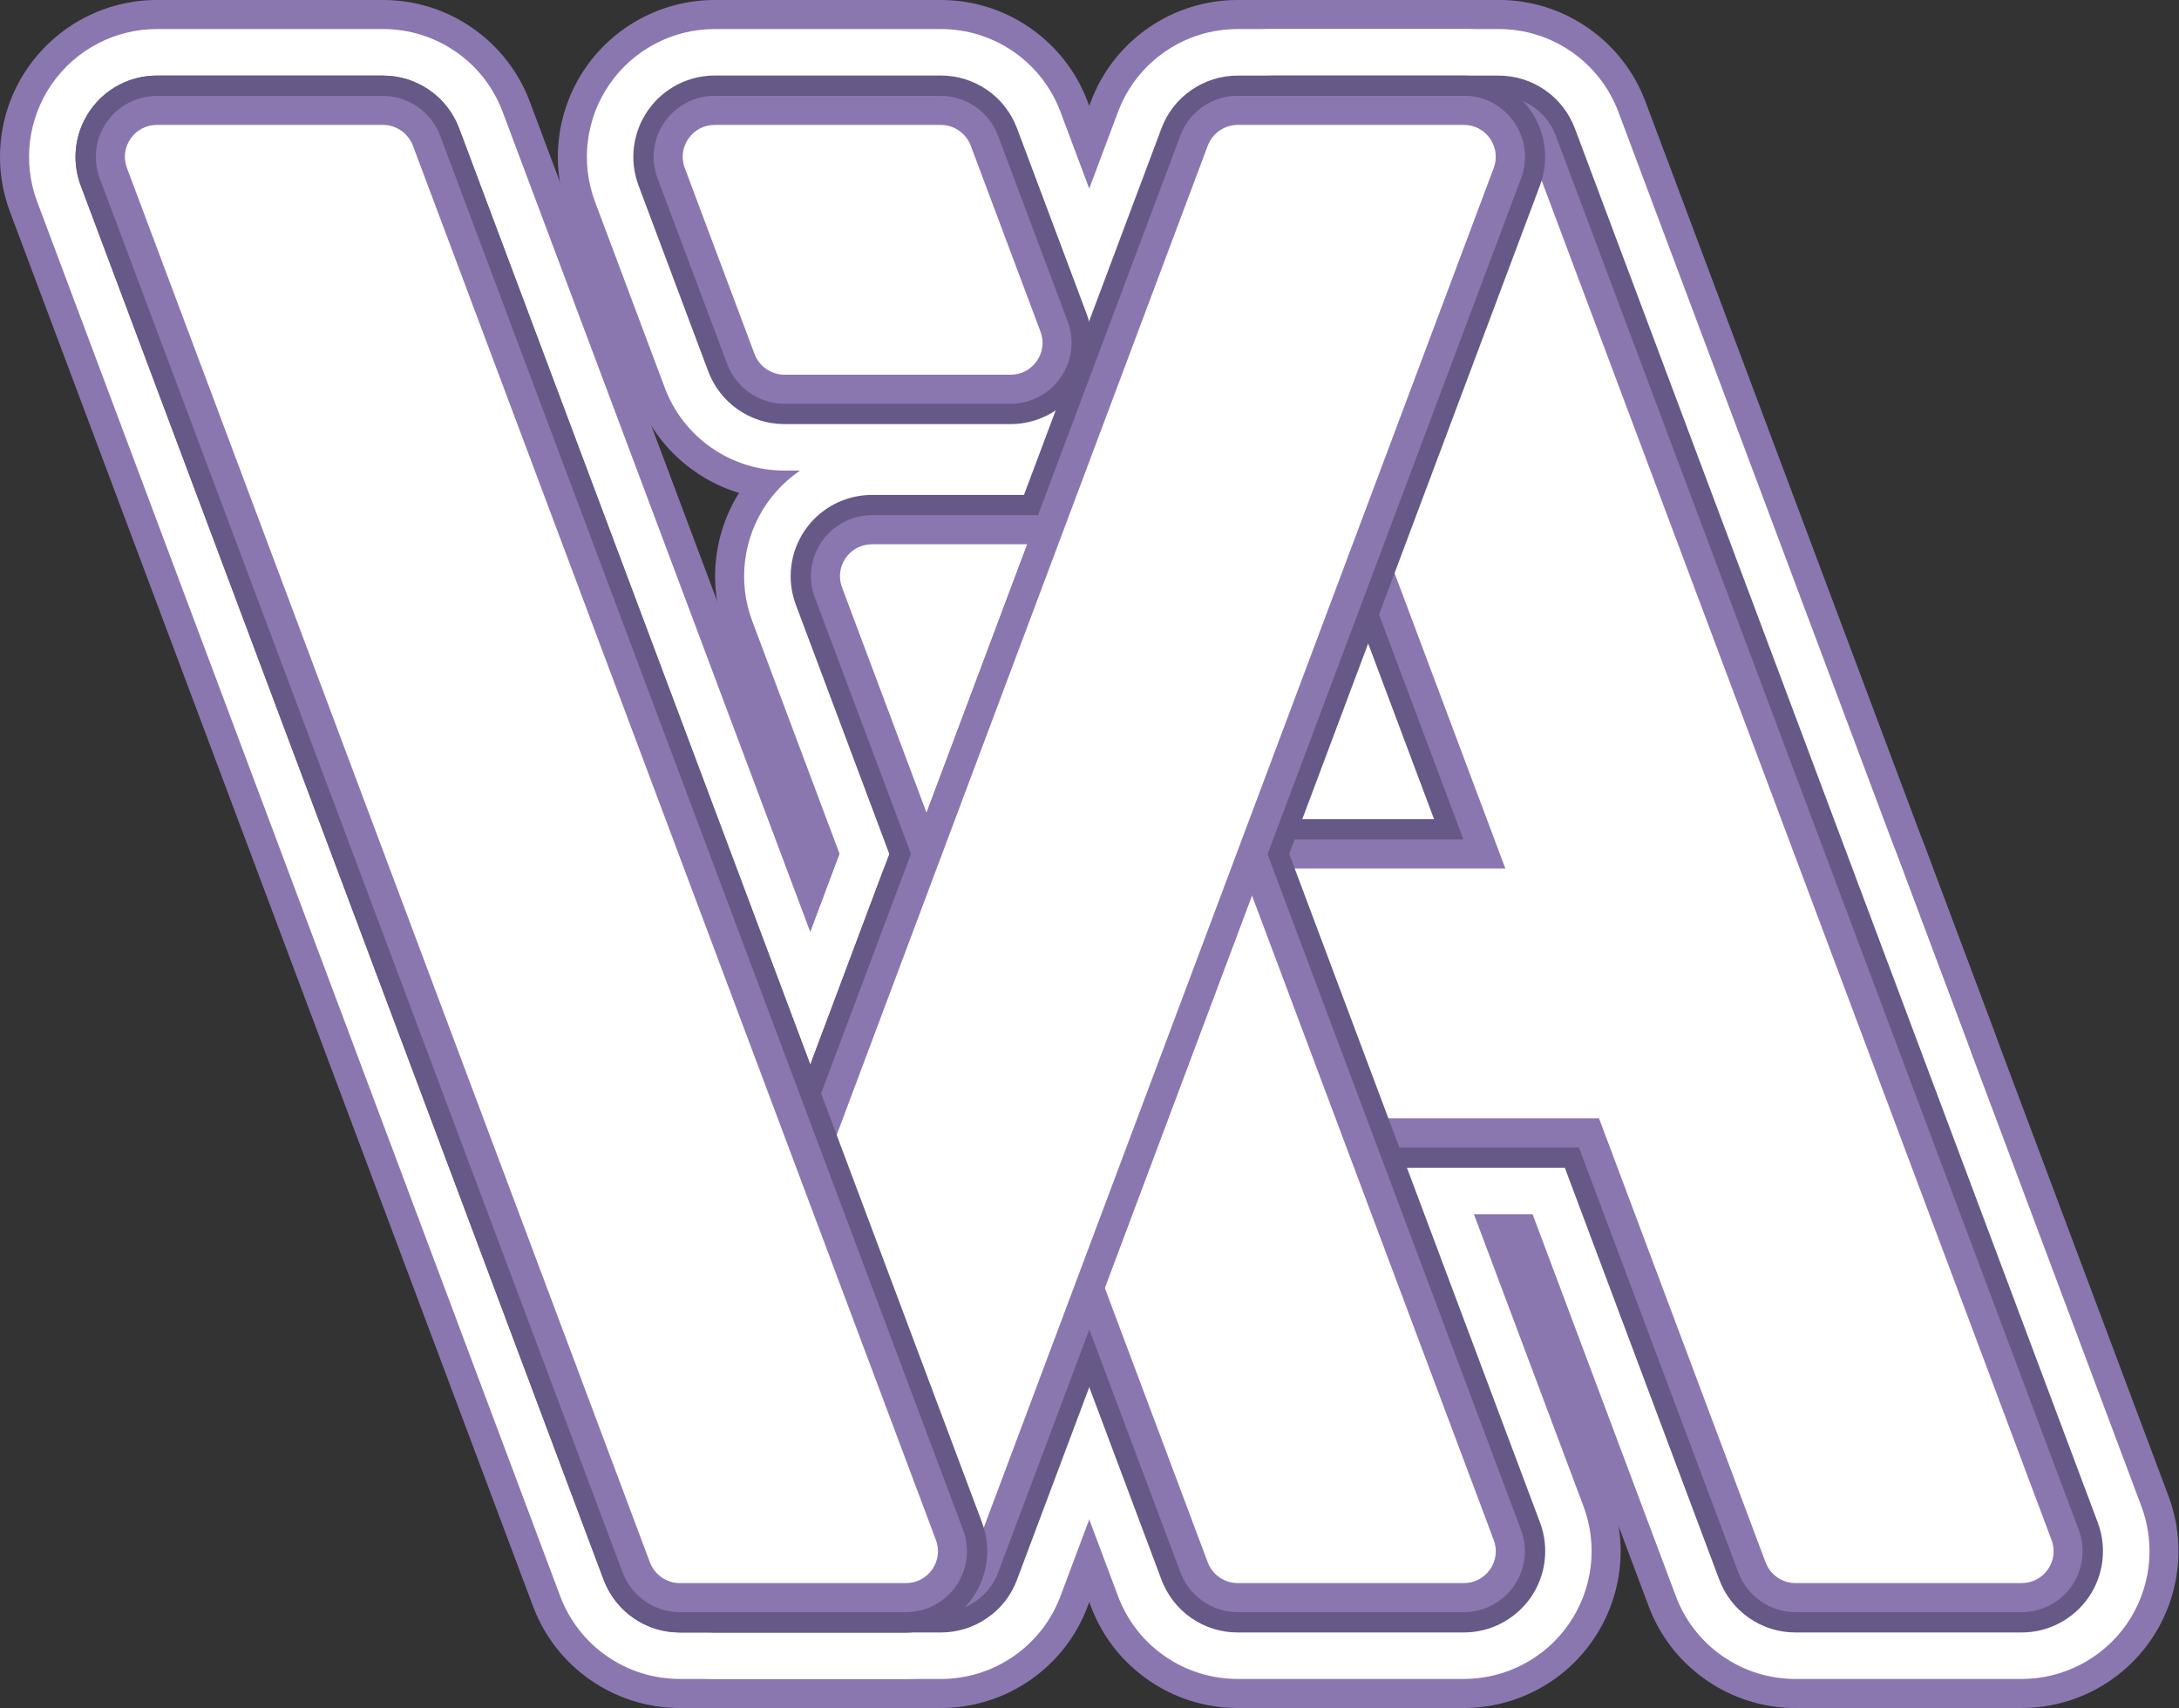
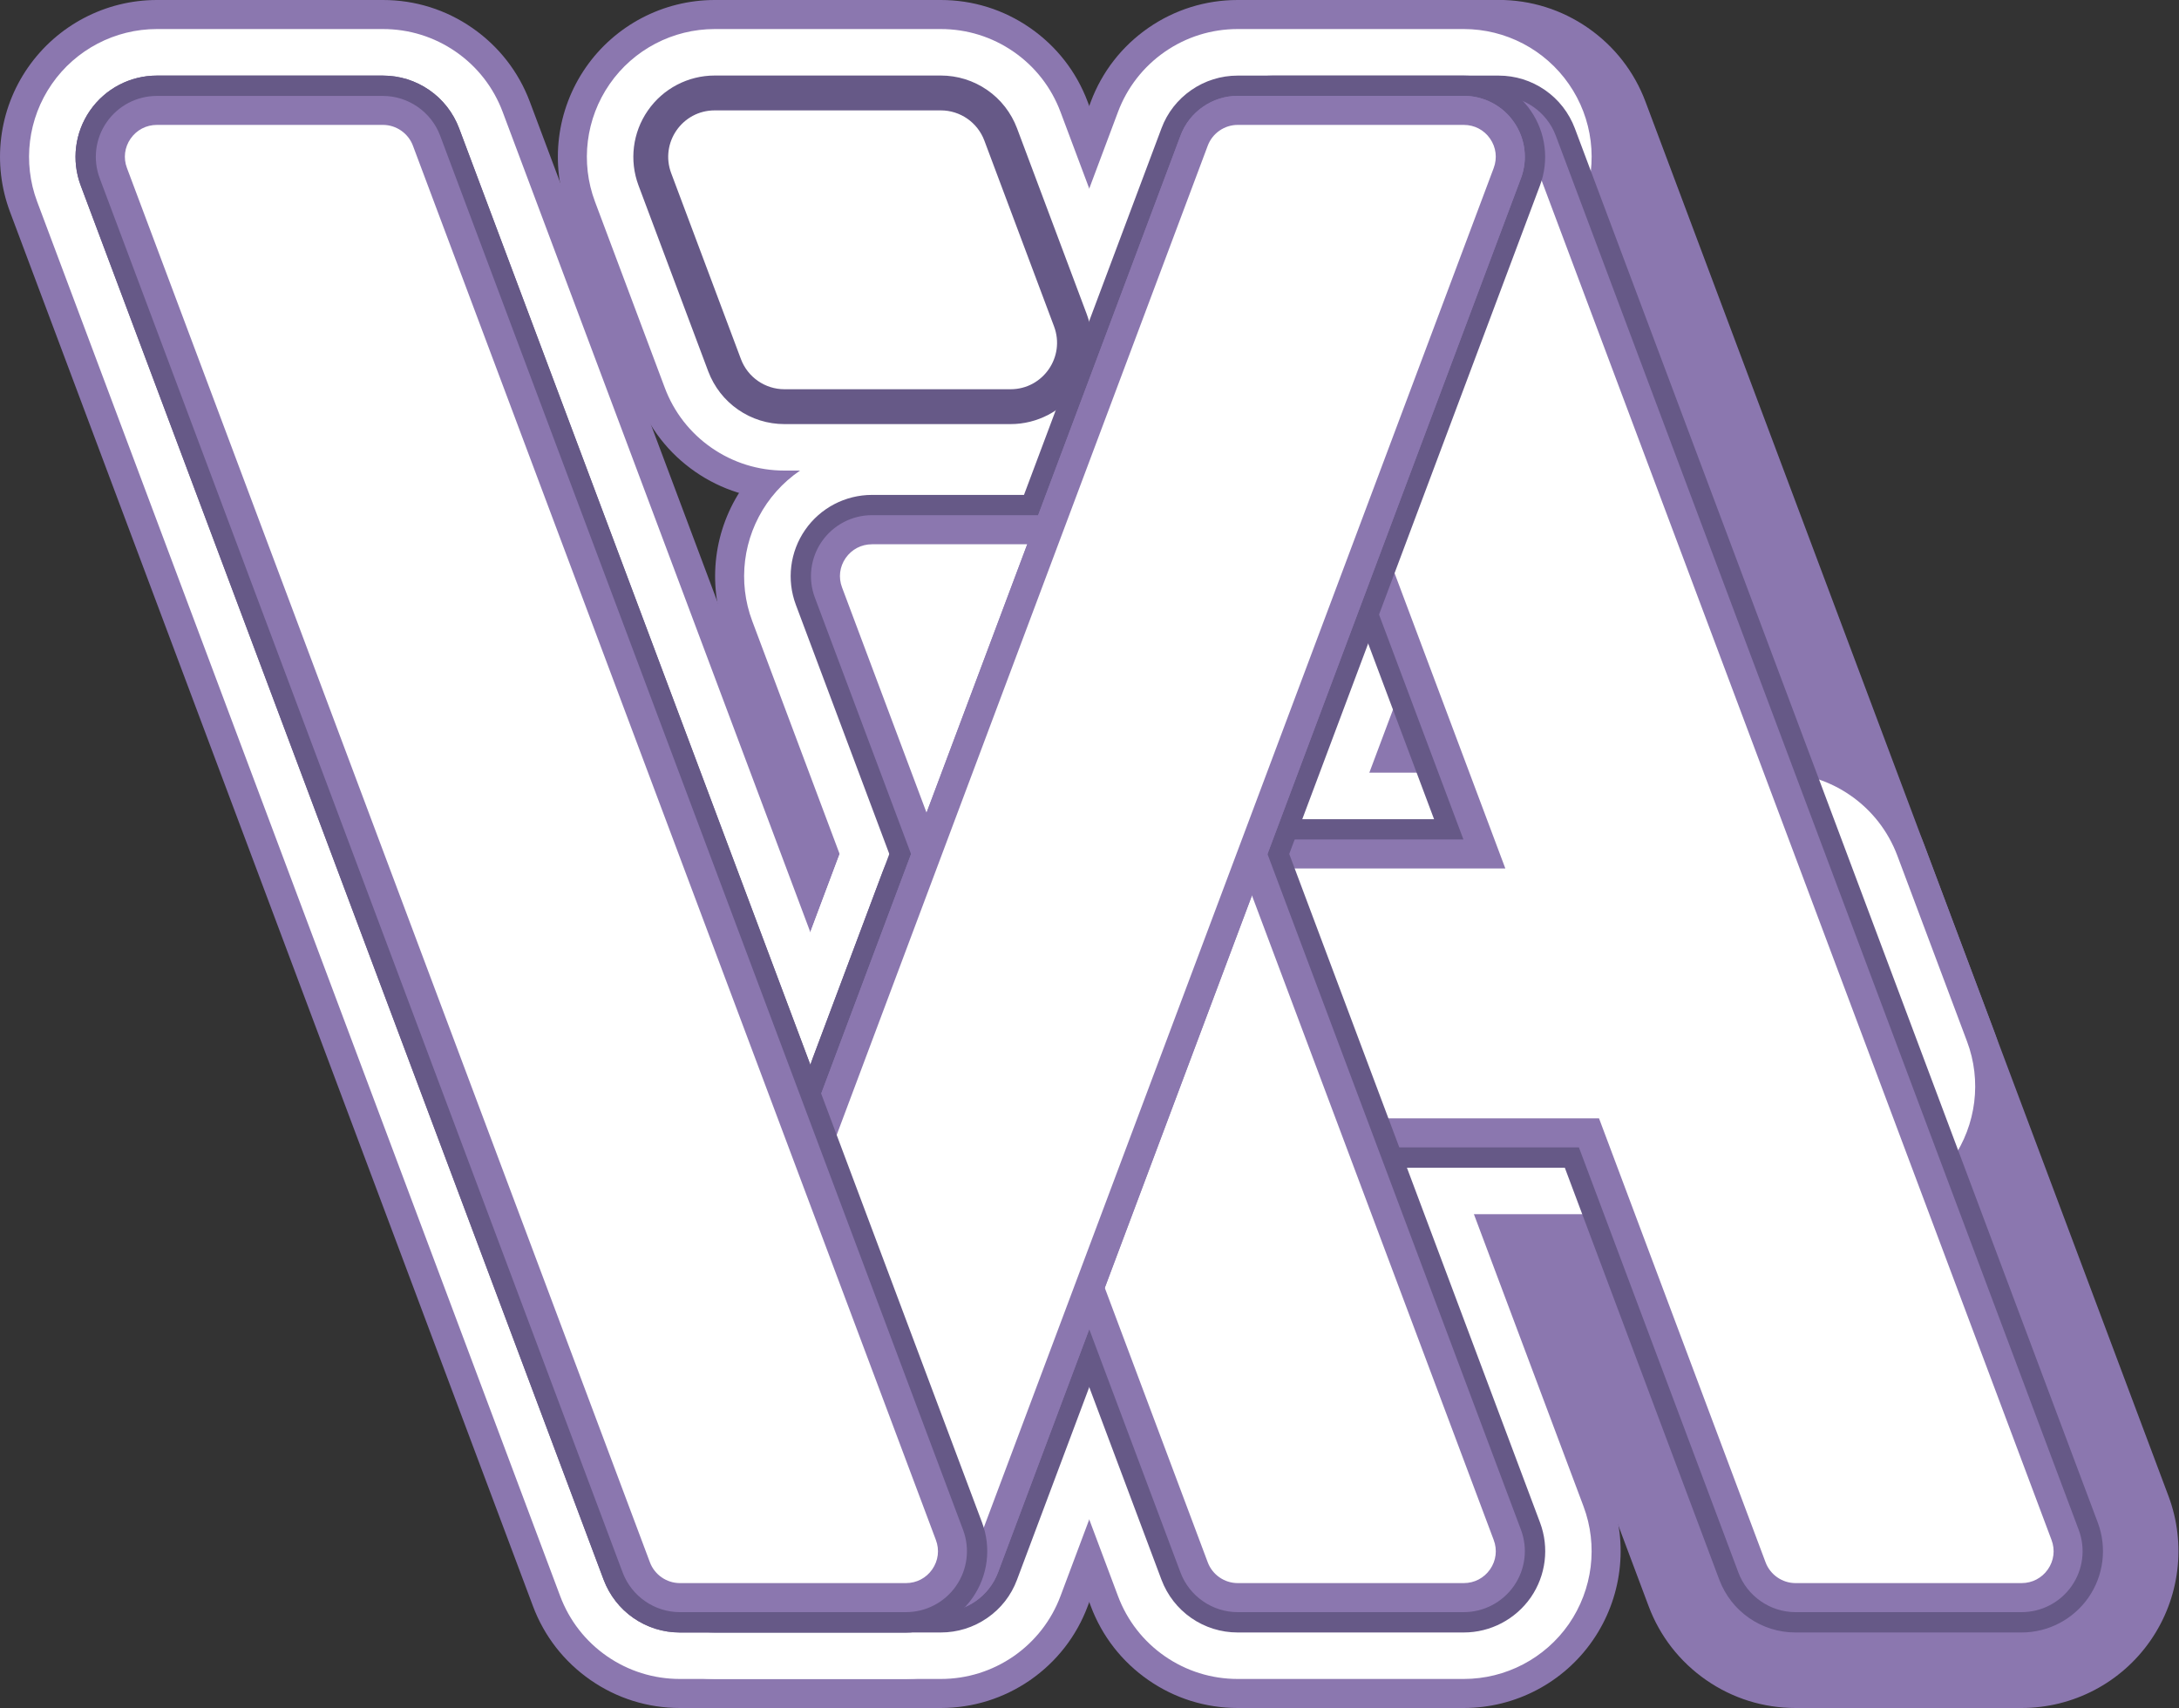
<svg xmlns="http://www.w3.org/2000/svg" width="100%" height="100%" viewBox="0 0 2048 1606" fill="none">
  <rect x="0" y="0" width="2048" height="1606" fill="#333333" stroke="none" />
  <g clip-path="url(#clip0_6763_3768)">
    <path d="M990.686 306.859L925.15 132.096C918.733 115.029 902.417 103.765 884.258 103.765H671.744C641.229 103.765 620.134 134.212 630.852 162.816L696.388 337.579C702.805 354.645 719.121 365.909 737.28 365.909H949.794C980.309 365.909 1001.4 335.462 990.686 306.859Z" fill="#8B77AF" />
    <path d="M949.794 469.675H737.28C707.106 469.675 678.093 460.595 653.312 443.392C628.531 426.189 609.826 402.227 599.245 373.965L533.709 199.202C516.71 153.941 523.059 103.151 550.571 63.42C578.082 23.757 623.411 0 671.744 0H884.258C914.432 0 943.445 9.079 968.226 26.283C993.007 43.486 1011.71 67.448 1022.29 95.71L1087.83 270.473C1104.83 315.733 1098.48 366.524 1070.97 406.255C1043.46 445.918 998.127 469.675 949.794 469.675ZM893.474 343.177C893.474 343.245 893.542 343.245 893.542 343.313L893.474 343.177ZM778.923 262.144H863.095L842.615 207.531H758.443L778.923 262.144Z" fill="#8B77AF" />
    <path d="M1900.07 1501.87H1687.55C1669.32 1501.87 1653.01 1490.53 1646.66 1473.54L1155.14 162.816C1144.42 134.281 1165.52 103.765 1196.03 103.765H1408.55C1426.77 103.765 1443.09 115.098 1449.44 132.096L1940.96 1442.82C1951.68 1471.42 1930.58 1501.87 1900.07 1501.87Z" fill="#8B77AF" />
    <path d="M1900.07 1605.63H1687.55C1657.38 1605.63 1628.36 1596.55 1603.58 1579.35C1578.8 1562.15 1560.1 1538.18 1549.52 1509.92L1058 199.202C1041 153.941 1047.35 103.151 1074.86 63.42C1102.37 23.689 1147.7 -0.068 1196.03 -0.068H1408.55C1438.72 -0.068 1467.73 9.011 1492.51 26.214C1517.3 43.418 1536 67.379 1546.58 95.642L2038.1 1406.36C2055.1 1451.62 2048.75 1502.41 2021.24 1542.14C1993.73 1581.94 1948.4 1605.63 1900.07 1605.63ZM1729.19 1398.1H1813.37L1366.9 207.531H1282.73L1729.19 1398.1Z" fill="#8B77AF" />
    <path d="M835.584 1064.96H1736.23C1766.74 1064.96 1787.84 1034.51 1777.12 1005.91L1711.58 831.147C1705.16 814.08 1688.85 802.816 1670.69 802.816H901.12C882.893 802.816 866.577 814.148 860.228 831.147L794.692 1005.91C783.974 1034.51 805.069 1064.96 835.584 1064.96Z" fill="#8B77AF" />
    <path d="M1736.23 1168.73H835.584C787.251 1168.73 741.922 1144.97 714.411 1105.24C686.899 1065.51 680.55 1014.72 697.549 969.455L763.085 794.692C773.666 766.43 792.371 742.468 817.152 725.265C841.933 708.062 871.014 698.982 901.12 698.982H1670.69C1700.86 698.982 1729.88 708.062 1754.66 725.265C1779.44 742.468 1798.14 766.43 1808.73 794.692L1874.26 969.455C1891.26 1014.72 1884.91 1065.51 1857.4 1105.24C1829.89 1145.04 1784.56 1168.73 1736.23 1168.73ZM922.283 961.195H1649.53L1629.05 906.581H942.763L922.283 961.195Z" fill="#8B77AF" />
    <path d="M1032.06 498.005H819.541C789.026 498.005 767.932 528.452 778.65 557.056L1122.37 1473.6C1128.79 1490.67 1145.11 1501.93 1163.26 1501.93H1375.78C1406.29 1501.93 1427.39 1471.49 1416.67 1442.88L1073.02 526.336C1066.6 509.269 1050.28 498.005 1032.06 498.005Z" fill="#8B77AF" />
    <path d="M1375.78 1605.63H1163.26C1133.09 1605.63 1104.08 1596.55 1079.3 1579.35C1054.52 1562.15 1035.81 1538.18 1025.23 1509.92L681.506 593.442C664.508 548.181 670.857 497.391 698.368 457.66C725.88 417.929 771.209 394.172 819.541 394.172H1032.06C1062.23 394.172 1091.24 403.251 1116.02 420.454C1140.8 437.658 1159.51 461.619 1170.09 489.882L1513.81 1406.36C1530.81 1451.62 1524.46 1502.41 1496.95 1542.14C1469.44 1581.94 1424.11 1605.63 1375.78 1605.63ZM1204.91 1398.1H1289.08L990.413 601.771H906.24L1204.91 1398.1Z" fill="#8B77AF" />
    <path d="M884.258 1501.87H671.744C641.229 1501.87 620.134 1471.42 630.852 1442.82L1122.37 132.096C1128.79 115.029 1145.11 103.765 1163.26 103.765H1375.78C1406.29 103.765 1427.39 134.212 1416.67 162.816L925.15 1473.54C918.733 1490.53 902.485 1501.87 884.258 1501.87Z" fill="#8B77AF" />
    <path d="M884.258 1605.63H671.744C623.411 1605.63 578.082 1581.88 550.571 1542.14C523.059 1502.41 516.71 1451.62 533.709 1406.36L1025.23 95.642C1035.81 67.379 1054.52 43.418 1079.3 26.214C1104.08 9.079 1133.09 0 1163.26 0H1375.78C1424.11 0 1469.44 23.757 1496.95 63.488C1524.46 103.219 1530.81 154.01 1513.81 199.27L1022.29 1509.99C1011.71 1538.25 993.007 1562.21 968.226 1579.42C943.445 1596.55 914.432 1605.63 884.258 1605.63ZM758.443 1398.1H842.615L1289.08 207.531H1204.91L758.443 1398.1Z" fill="#8B77AF" />
-     <path d="M851.49 1501.87H638.976C620.749 1501.87 604.433 1490.53 598.084 1473.54L106.564 162.816C95.846 134.212 116.941 103.765 147.456 103.765H359.97C378.197 103.765 394.513 115.098 400.862 132.096L892.382 1442.82C903.1 1471.42 882.005 1501.87 851.49 1501.87Z" fill="#8B77AF" />
    <path d="M851.49 1605.63H638.976C608.802 1605.63 579.789 1596.55 555.008 1579.35C530.227 1562.15 511.522 1538.18 500.941 1509.92L9.421 199.202C-7.578 153.941 -1.297 103.219 26.283 63.488C53.862 23.757 99.123 0 147.456 0H359.97C390.144 0 419.157 9.079 443.938 26.283C468.719 43.486 487.424 67.448 498.005 95.71L989.525 1406.43C1006.52 1451.69 1000.17 1502.48 972.664 1542.21C945.152 1581.94 899.823 1605.63 851.49 1605.63ZM680.619 1398.1H764.792L318.327 207.531H234.155L680.619 1398.1Z" fill="#8B77AF" />
-     <path d="M990.686 306.859L925.15 132.096C918.733 115.029 902.417 103.765 884.258 103.765H671.744C641.229 103.765 620.134 134.212 630.852 162.816L696.388 337.579C702.805 354.645 719.121 365.909 737.28 365.909H949.794C980.309 365.909 1001.4 335.462 990.686 306.859Z" fill="#8B77AF" />
    <path d="M949.794 442.368H737.28C712.704 442.368 689.015 434.995 668.808 421C648.602 407.006 633.378 387.413 624.776 364.407L559.24 189.645C545.382 152.781 550.571 111.411 572.962 79.053C595.422 46.626 632.354 27.307 671.744 27.307H884.258C908.834 27.307 932.523 34.679 952.729 48.674C972.936 62.669 988.16 82.261 996.761 105.267L1062.3 280.03C1076.16 316.894 1070.97 358.263 1048.58 390.622C1026.12 423.048 989.184 442.368 949.794 442.368ZM760.013 289.451H902.485L861.525 180.224H718.984L760.013 289.451Z" fill="white" />
    <path d="M1900.07 1501.87H1687.55C1669.32 1501.87 1653.01 1490.53 1646.66 1473.54L1155.14 162.816C1144.42 134.281 1165.52 103.765 1196.03 103.765H1408.55C1426.77 103.765 1443.09 115.098 1449.44 132.096L1940.96 1442.82C1951.68 1471.42 1930.58 1501.87 1900.07 1501.87Z" fill="#8B77AF" />
-     <path d="M1900.07 1578.33H1687.55C1662.98 1578.33 1639.29 1570.95 1619.08 1556.96C1598.87 1542.96 1583.65 1523.37 1575.05 1500.36L1083.53 189.645C1069.67 152.781 1074.86 111.411 1097.25 79.053C1119.64 46.694 1156.64 27.307 1196.03 27.307H1408.55C1433.12 27.307 1456.81 34.679 1477.02 48.674C1497.22 62.669 1512.45 82.261 1521.12 105.267L2012.64 1415.99C2026.5 1452.85 2021.31 1494.22 1998.92 1526.65C1976.39 1559.01 1939.46 1578.33 1900.07 1578.33ZM1710.28 1425.41H1852.76L1385.81 180.224H1243.27L1710.28 1425.41Z" fill="white" />
-     <path d="M835.584 1064.96H1736.23C1766.74 1064.96 1787.84 1034.51 1777.12 1005.91L1711.58 831.147C1705.16 814.08 1688.85 802.816 1670.69 802.816H901.12C882.893 802.816 866.577 814.148 860.228 831.147L794.692 1005.91C783.974 1034.51 805.069 1064.96 835.584 1064.96Z" fill="#8B77AF" />
    <path d="M1736.23 1141.42H835.584C796.194 1141.42 759.262 1122.1 736.802 1089.67C714.343 1057.25 709.223 1015.94 723.081 979.08L788.617 804.318C797.218 781.312 812.51 761.719 832.649 747.725C852.856 733.73 876.544 726.357 901.12 726.357H1670.69C1695.27 726.357 1718.95 733.73 1739.16 747.725C1759.37 761.719 1774.59 781.312 1783.26 804.318L1848.8 979.08C1862.66 1015.94 1857.47 1057.31 1835.08 1089.74C1812.55 1122.1 1775.62 1141.42 1736.23 1141.42ZM882.893 988.501H1688.92L1647.96 879.275H923.853L882.893 988.501Z" fill="white" />
    <path d="M1032.06 498.005H819.541C789.026 498.005 767.932 528.452 778.65 557.056L1122.37 1473.6C1128.79 1490.67 1145.11 1501.93 1163.26 1501.93H1375.78C1406.29 1501.93 1427.39 1471.49 1416.67 1442.88L1073.02 526.336C1066.6 509.269 1050.28 498.005 1032.06 498.005Z" fill="#8B77AF" />
    <path d="M1375.78 1578.33H1163.26C1138.69 1578.33 1115 1570.95 1094.79 1556.96C1074.59 1542.96 1059.36 1523.37 1050.76 1500.36L707.038 583.885C693.18 547.021 698.368 505.651 720.759 473.293C743.219 440.934 780.083 421.547 819.541 421.547H1032.06C1056.63 421.547 1080.32 428.919 1100.53 442.914C1120.73 456.909 1135.96 476.501 1144.56 499.507L1488.28 1415.99C1502.14 1452.85 1496.95 1494.22 1474.56 1526.65C1452.1 1559.01 1415.17 1578.33 1375.78 1578.33ZM1186 1425.41H1328.47L1009.39 574.464H866.85L1186 1425.41Z" fill="white" />
    <path d="M884.258 1501.87H671.744C641.229 1501.87 620.134 1471.42 630.852 1442.82L1122.37 132.096C1128.79 115.029 1145.11 103.765 1163.26 103.765H1375.78C1406.29 103.765 1427.39 134.212 1416.67 162.816L925.15 1473.54C918.733 1490.53 902.485 1501.87 884.258 1501.87Z" fill="#8B77AF" />
    <path d="M884.258 1578.33H671.744C632.354 1578.33 595.422 1559.01 572.962 1526.58C550.502 1494.15 545.382 1452.85 559.241 1415.99L1050.76 105.267C1059.36 82.261 1074.65 62.669 1094.79 48.674C1115 34.679 1138.69 27.307 1163.26 27.307H1375.78C1415.17 27.307 1452.1 46.626 1474.56 79.053C1497.02 111.411 1502.14 152.781 1488.28 189.645L996.762 1500.36C988.16 1523.37 972.868 1542.96 952.73 1556.96C932.454 1570.95 908.834 1578.33 884.258 1578.33ZM719.053 1425.41H861.525L1328.47 180.224H1185.93L719.053 1425.41Z" fill="white" />
    <path d="M851.49 1501.87H638.976C620.749 1501.87 604.433 1490.53 598.084 1473.54L106.564 162.816C95.846 134.212 116.941 103.765 147.456 103.765H359.97C378.197 103.765 394.513 115.098 400.862 132.096L892.382 1442.82C903.1 1471.42 882.005 1501.87 851.49 1501.87Z" fill="#8B77AF" />
    <path d="M851.49 1578.33H638.976C614.4 1578.33 590.712 1570.95 570.505 1556.96C550.298 1542.96 535.074 1523.37 526.473 1500.36L34.953 189.645C21.095 152.781 26.283 111.411 48.674 79.053C71.134 46.626 108.066 27.307 147.456 27.307H359.97C384.546 27.307 408.235 34.679 428.442 48.674C448.649 62.669 463.872 82.261 472.474 105.267L963.994 1415.99C977.852 1452.85 972.664 1494.22 950.272 1526.65C927.812 1559.01 890.88 1578.33 851.49 1578.33ZM661.709 1425.41H804.181L337.237 180.224H194.765L661.709 1425.41Z" fill="white" />
-     <path d="M990.686 306.859L925.15 132.096C918.733 115.029 902.417 103.765 884.258 103.765H671.744C641.229 103.765 620.134 134.212 630.852 162.816L696.388 337.579C702.805 354.645 719.121 365.909 737.28 365.909H949.794C980.309 365.909 1001.4 335.462 990.686 306.859Z" fill="#8B77AF" />
+     <path d="M990.686 306.859L925.15 132.096H671.744C641.229 103.765 620.134 134.212 630.852 162.816L696.388 337.579C702.805 354.645 719.121 365.909 737.28 365.909H949.794C980.309 365.909 1001.4 335.462 990.686 306.859Z" fill="#8B77AF" />
    <path d="M949.794 398.677H737.28C721.647 398.677 706.56 393.967 693.726 385.092C680.892 376.218 671.198 363.725 665.668 349.116L600.132 174.353C591.326 150.869 594.603 124.587 608.87 103.97C623.138 83.285 646.69 70.997 671.744 70.997H884.258C899.891 70.997 914.978 75.708 927.812 84.582C940.646 93.457 950.34 105.95 955.87 120.559L1021.41 295.322C1030.21 318.805 1026.94 345.088 1012.67 365.705C998.332 386.389 974.848 398.677 949.794 398.677ZM671.744 136.533C666.761 136.533 663.962 139.469 662.733 141.244C661.504 143.019 659.729 146.637 661.504 151.279L727.04 326.042C728.61 330.274 732.774 333.141 737.28 333.141H949.794C954.778 333.141 957.577 330.206 958.805 328.431C960.034 326.656 961.809 323.038 960.034 318.396L894.498 143.633C892.928 139.401 888.764 136.533 884.258 136.533H671.744Z" fill="#665987" />
    <path d="M1940.96 1442.82L1449.44 132.096C1443.02 115.029 1426.7 103.765 1408.55 103.765H1196.03C1165.52 103.765 1144.42 134.212 1155.14 162.816L1395.17 802.816H901.12C882.893 802.816 866.577 814.148 860.228 831.147L794.692 1005.91C783.974 1034.44 805.069 1064.96 835.584 1064.96H1493.4L1646.59 1473.54C1653.01 1490.6 1669.32 1501.87 1687.48 1501.87H1900C1930.58 1501.87 1951.68 1471.42 1940.96 1442.82Z" fill="#8B77AF" />
    <path d="M1900.07 1534.63H1687.55C1671.92 1534.63 1656.83 1529.92 1644 1521.05C1631.16 1512.17 1621.47 1499.68 1615.94 1485.07L1470.74 1097.73H835.584C810.53 1097.73 787.046 1085.44 772.71 1064.82C758.443 1044.21 755.166 1017.92 763.972 994.44L829.508 819.678C834.969 805 844.732 792.576 857.566 783.701C870.4 774.827 885.487 770.116 901.12 770.116H1347.86L1124.42 174.353C1115.61 150.869 1118.89 124.587 1133.16 103.97C1147.43 83.354 1170.91 71.066 1196.03 71.066H1408.55C1424.18 71.066 1439.27 75.776 1452.1 84.651C1464.93 93.525 1474.63 106.018 1480.16 120.627L1971.68 1431.35C1980.48 1454.83 1977.21 1481.11 1962.94 1501.73C1948.6 1522.35 1925.12 1534.63 1900.07 1534.63ZM901.12 835.584C896.614 835.584 892.45 838.451 890.88 842.684L825.344 1017.45C823.569 1022.09 825.344 1025.77 826.573 1027.48C827.801 1029.26 830.6 1032.19 835.584 1032.19H1516.13L1677.31 1462C1678.88 1466.23 1683.05 1469.1 1687.55 1469.1H1900.07C1905.05 1469.1 1907.85 1466.16 1909.01 1464.39C1910.24 1462.61 1912.01 1459 1910.24 1454.35L1418.72 143.633C1417.15 139.401 1412.98 136.533 1408.48 136.533H1196.03C1191.05 136.533 1188.25 139.469 1187.02 141.244C1185.79 143.019 1184.02 146.637 1185.79 151.279L1442.41 835.584H901.12Z" fill="#665987" />
    <path d="M1940.96 1442.82L1449.44 132.096C1443.02 115.029 1426.71 103.765 1408.55 103.765H1196.03C1165.52 103.765 1144.42 134.212 1155.14 162.816L1395.17 802.816H965.359C919.62 802.816 887.945 848.486 903.987 891.358L953.139 1022.43C962.697 1048.03 987.204 1064.96 1014.51 1064.96H1493.47L1646.66 1473.54C1653.08 1490.6 1669.39 1501.87 1687.55 1501.87H1900.07C1930.58 1501.87 1951.68 1471.42 1940.96 1442.82Z" fill="white" />
    <path d="M1900.07 1515.52H1687.55C1663.8 1515.52 1642.22 1500.57 1633.89 1478.31L1483.98 1078.61H1014.51C998.332 1078.61 982.699 1073.77 969.387 1064.48C956.075 1055.27 946.04 1042.36 940.373 1027.21L891.221 896.136C882.074 871.834 885.487 844.595 900.301 823.228C915.115 801.86 939.418 789.163 965.359 789.163H1375.44L1142.31 167.595C1135.68 149.982 1138.14 130.253 1148.86 114.825C1159.58 99.396 1177.19 90.18 1195.96 90.18H1408.48C1432.23 90.18 1453.81 105.131 1462.2 127.386L1953.72 1438.11C1960.35 1455.72 1957.89 1475.45 1947.17 1490.88C1936.45 1506.3 1918.84 1515.52 1900.07 1515.52ZM965.359 816.469C948.088 816.469 932.523 824.593 922.692 838.792C912.862 852.992 910.677 870.4 916.753 886.579L965.905 1017.65C973.483 1037.79 993.007 1051.31 1014.51 1051.31H1502.89L1659.43 1468.69C1663.8 1480.36 1675.13 1488.21 1687.55 1488.21H1900.07C1910.03 1488.21 1919.04 1483.5 1924.78 1475.31C1930.44 1467.12 1931.74 1457.02 1928.19 1447.66L1436.67 136.943C1432.3 125.269 1420.97 117.419 1408.55 117.419H1196.03C1186.07 117.419 1177.05 122.129 1171.32 130.321C1165.65 138.513 1164.36 148.617 1167.91 157.969L1414.83 816.401H965.359V816.469Z" fill="#8B77AF" />
    <path d="M1032.06 498.005H819.541C789.026 498.005 767.932 528.452 778.65 557.056L1122.37 1473.6C1128.79 1490.67 1145.11 1501.93 1163.26 1501.93H1375.78C1406.29 1501.93 1427.39 1471.49 1416.67 1442.88L1073.02 526.336C1066.6 509.269 1050.28 498.005 1032.06 498.005Z" fill="#8B77AF" />
    <path d="M1375.78 1534.63H1163.26C1147.63 1534.63 1132.54 1529.92 1119.71 1521.05C1106.88 1512.17 1097.18 1499.68 1091.65 1485.07L747.998 568.525C739.191 545.041 742.468 518.758 756.736 498.142C771.004 477.525 794.487 465.237 819.609 465.237H1032.12C1047.76 465.237 1062.84 469.948 1075.68 478.822C1088.51 487.697 1098.21 500.19 1103.74 514.799L1447.46 1431.35C1456.26 1454.83 1452.99 1481.11 1438.72 1501.73C1424.32 1522.35 1400.83 1534.63 1375.78 1534.63ZM819.541 530.773C814.558 530.773 811.759 533.709 810.53 535.484C809.301 537.259 807.526 540.877 809.301 545.519L1153.02 1462C1154.59 1466.23 1158.76 1469.1 1163.26 1469.1H1375.78C1380.76 1469.1 1383.56 1466.16 1384.79 1464.39C1386.02 1462.61 1387.79 1459 1386.02 1454.35L1042.3 537.805C1040.73 533.572 1036.56 530.705 1032.06 530.705H819.541V530.773Z" fill="#665987" />
    <path d="M884.258 1501.87H671.744C641.229 1501.87 620.134 1471.42 630.852 1442.82L1122.37 132.096C1128.79 115.029 1145.11 103.765 1163.26 103.765H1375.78C1406.29 103.765 1427.39 134.212 1416.67 162.816L925.15 1473.54C918.733 1490.53 902.485 1501.87 884.258 1501.87Z" fill="#8B77AF" />
    <path d="M884.258 1534.63H671.744C646.69 1534.63 623.206 1522.35 608.87 1501.73C594.603 1481.11 591.326 1454.83 600.132 1431.35L1091.65 120.627C1097.11 105.95 1106.88 93.525 1119.71 84.651C1132.54 75.776 1147.63 71.066 1163.26 71.066H1375.78C1400.83 71.066 1424.32 83.354 1438.65 103.97C1452.92 124.587 1456.2 150.869 1447.39 174.353L955.87 1485.07C950.409 1499.75 940.715 1512.17 927.812 1521.05C914.978 1529.92 899.891 1534.63 884.258 1534.63ZM1163.26 136.533C1158.76 136.533 1154.59 139.401 1153.02 143.633L661.504 1454.35C659.729 1459 661.504 1462.68 662.733 1464.39C663.962 1466.16 666.761 1469.1 671.744 1469.1H884.258C888.764 1469.1 892.928 1466.23 894.498 1462L1386.02 151.279C1387.79 146.637 1386.02 142.95 1384.79 141.244C1383.56 139.469 1380.76 136.533 1375.78 136.533H1163.26Z" fill="#665987" />
    <path d="M851.49 1501.87H638.976C620.749 1501.87 604.433 1490.53 598.084 1473.54L106.564 162.816C95.847 134.212 116.941 103.765 147.456 103.765H359.97C378.197 103.765 394.513 115.098 400.862 132.096L892.382 1442.82C903.1 1471.42 882.005 1501.87 851.49 1501.87Z" fill="#8B77AF" />
    <path d="M851.49 1534.63H638.976C623.343 1534.63 608.256 1529.92 595.422 1521.05C582.588 1512.17 572.894 1499.68 567.364 1485.07L75.844 174.353C67.038 150.869 70.315 124.587 84.582 103.97C98.85 83.354 122.334 71.066 147.388 71.066H359.902C375.535 71.066 390.622 75.776 403.456 84.651C416.29 93.525 425.984 106.018 431.514 120.627L923.034 1431.35C931.84 1454.83 928.563 1481.11 914.296 1501.73C900.028 1522.35 876.544 1534.63 851.49 1534.63ZM147.456 136.533C142.473 136.533 139.674 139.469 138.513 141.244C137.284 143.019 135.509 146.637 137.284 151.279L628.804 1462C630.374 1466.23 634.539 1469.1 639.044 1469.1H851.558C856.542 1469.1 859.341 1466.16 860.501 1464.39C861.73 1462.61 863.505 1459 861.73 1454.35L370.21 143.633C368.64 139.401 364.476 136.533 359.97 136.533H147.456Z" fill="#665987" />
    <path d="M990.686 306.859L925.15 132.096C918.733 115.029 902.417 103.765 884.258 103.765H671.744C641.229 103.765 620.134 134.212 630.852 162.816L696.388 337.579C702.805 354.645 719.121 365.909 737.28 365.909H949.794C980.309 365.909 1001.4 335.462 990.686 306.859Z" fill="white" />
-     <path d="M949.794 379.563H737.28C713.523 379.563 691.951 364.612 683.554 342.357L618.018 167.595C611.396 149.982 613.854 130.253 624.572 114.825C635.29 99.396 652.902 90.112 671.676 90.112H884.19C907.947 90.112 929.519 105.062 937.916 127.317L1003.45 302.08C1010.07 319.693 1007.62 339.422 996.898 354.85C986.18 370.347 968.568 379.563 949.794 379.563ZM671.744 117.419C661.777 117.419 652.766 122.129 647.032 130.321C641.365 138.513 640.068 148.617 643.618 157.969L709.154 332.732C713.523 344.405 724.856 352.256 737.28 352.256H949.794C959.761 352.256 968.772 347.546 974.507 339.354C980.173 331.162 981.47 321.058 977.92 311.706L912.384 136.943C908.015 125.269 896.683 117.419 884.258 117.419H671.744Z" fill="#8B77AF" />
    <path d="M1032.06 498.005H819.541C789.026 498.005 767.932 528.452 778.65 557.056L1122.37 1473.6C1128.79 1490.67 1145.11 1501.93 1163.26 1501.93H1375.78C1406.29 1501.93 1427.39 1471.49 1416.67 1442.88L1073.02 526.336C1066.6 509.269 1050.28 498.005 1032.06 498.005Z" fill="white" />
    <path d="M1375.78 1515.52H1163.26C1139.51 1515.52 1117.94 1500.57 1109.54 1478.31L765.884 561.766C759.262 544.154 761.72 524.425 772.437 508.996C783.155 493.568 800.768 484.284 819.541 484.284H1032.06C1055.81 484.284 1077.38 499.234 1085.78 521.489L1429.5 1438.04C1436.13 1455.65 1433.67 1475.38 1422.95 1490.81C1412.16 1506.3 1394.55 1515.52 1375.78 1515.52ZM819.541 511.659C809.574 511.659 800.563 516.369 794.829 524.561C789.163 532.753 787.866 542.857 791.416 552.209L1135.14 1468.69C1139.51 1480.36 1150.84 1488.21 1163.26 1488.21H1375.78C1385.75 1488.21 1394.76 1483.5 1400.49 1475.31C1406.16 1467.12 1407.45 1457.02 1403.9 1447.66L1060.18 531.115C1055.81 519.441 1044.48 511.59 1032.06 511.59H819.541V511.659Z" fill="#8B77AF" />
    <path d="M884.258 1501.87H671.744C641.229 1501.87 620.134 1471.42 630.852 1442.82L1122.37 132.096C1128.79 115.029 1145.11 103.765 1163.26 103.765H1375.78C1406.29 103.765 1427.39 134.212 1416.67 162.816L925.15 1473.54C918.733 1490.53 902.485 1501.87 884.258 1501.87Z" fill="white" />
    <path d="M884.258 1515.52H671.744C652.971 1515.52 635.29 1506.3 624.64 1490.81C613.922 1475.38 611.465 1455.65 618.086 1438.04L1109.61 127.317C1117.93 105.062 1139.51 90.112 1163.33 90.112H1375.85C1394.62 90.112 1412.3 99.328 1422.95 114.825C1433.67 130.253 1436.13 149.982 1429.5 167.595L937.984 1478.31C929.587 1500.57 908.015 1515.52 884.258 1515.52ZM1163.26 117.419C1150.84 117.419 1139.51 125.269 1135.14 136.943L643.618 1447.66C640.137 1457.02 641.365 1467.12 647.031 1475.31C652.698 1483.5 661.709 1488.21 671.744 1488.21H884.258C896.683 1488.21 908.015 1480.36 912.384 1468.69L1403.9 157.969C1407.39 148.617 1406.16 138.513 1400.49 130.321C1394.82 122.129 1385.81 117.419 1375.78 117.419H1163.26Z" fill="#8B77AF" />
    <path d="M884.258 1501.87H671.744C641.229 1501.87 620.134 1471.42 630.852 1442.82L1122.37 132.096C1128.79 115.029 1145.11 103.765 1163.26 103.765H1375.78C1406.29 103.765 1427.39 134.212 1416.67 162.816L925.15 1473.54C918.733 1490.53 902.485 1501.87 884.258 1501.87Z" fill="white" />
    <path d="M884.258 1515.52H671.744C652.971 1515.52 635.29 1506.3 624.64 1490.81C613.922 1475.38 611.465 1455.65 618.086 1438.04L1109.61 127.317C1117.93 105.062 1139.51 90.112 1163.33 90.112H1375.85C1394.62 90.112 1412.3 99.328 1422.95 114.825C1433.67 130.253 1436.13 149.982 1429.5 167.595L937.984 1478.31C929.587 1500.57 908.015 1515.52 884.258 1515.52ZM1163.26 117.419C1150.84 117.419 1139.51 125.269 1135.14 136.943L643.618 1447.66C640.137 1457.02 641.365 1467.12 647.031 1475.31C652.698 1483.5 661.709 1488.21 671.744 1488.21H884.258C896.683 1488.21 908.015 1480.36 912.384 1468.69L1403.9 157.969C1407.39 148.617 1406.16 138.513 1400.49 130.321C1394.82 122.129 1385.81 117.419 1375.78 117.419H1163.26Z" fill="#8B77AF" />
    <path d="M851.49 1501.87H638.976C620.749 1501.87 604.433 1490.53 598.084 1473.54L106.564 162.816C95.847 134.212 116.941 103.765 147.456 103.765H359.97C378.197 103.765 394.513 115.098 400.862 132.096L892.382 1442.82C903.1 1471.42 882.005 1501.87 851.49 1501.87Z" fill="white" />
    <path d="M851.49 1534.63H638.976C623.343 1534.63 608.256 1529.92 595.422 1521.05C582.588 1512.17 572.894 1499.68 567.364 1485.07L75.844 174.353C67.038 150.869 70.315 124.587 84.582 103.97C98.85 83.354 122.334 71.066 147.388 71.066H359.902C375.535 71.066 390.622 75.776 403.456 84.651C416.29 93.525 425.984 106.018 431.514 120.627L923.034 1431.35C931.84 1454.83 928.563 1481.11 914.296 1501.73C900.028 1522.35 876.544 1534.63 851.49 1534.63ZM147.456 136.533C142.473 136.533 139.674 139.469 138.513 141.244C137.284 143.019 135.509 146.637 137.284 151.279L628.804 1462C630.374 1466.23 634.539 1469.1 639.044 1469.1H851.558C856.542 1469.1 859.341 1466.16 860.501 1464.39C861.73 1462.61 863.505 1459 861.73 1454.35L370.21 143.633C368.64 139.401 364.476 136.533 359.97 136.533H147.456Z" fill="#665987" />
    <path d="M851.49 1501.87H638.976C620.749 1501.87 604.433 1490.53 598.084 1473.54L106.564 162.816C95.846 134.212 116.941 103.765 147.456 103.765H359.97C378.197 103.765 394.513 115.098 400.862 132.096L892.382 1442.82C903.1 1471.42 882.005 1501.87 851.49 1501.87Z" fill="white" />
    <path d="M851.49 1515.52H638.976C615.219 1515.52 593.647 1500.57 585.25 1478.31L93.73 167.595C87.108 149.982 89.566 130.253 100.284 114.825C111.002 99.396 128.614 90.18 147.388 90.18H359.902C383.659 90.18 405.231 105.131 413.628 127.386L905.148 1438.11C911.77 1455.72 909.312 1475.45 898.594 1490.88C887.876 1506.3 870.264 1515.52 851.49 1515.52ZM147.456 117.419C137.489 117.419 128.478 122.129 122.743 130.321C117.077 138.513 115.78 148.617 119.33 157.969L610.85 1468.69C615.219 1480.36 626.551 1488.21 638.976 1488.21H851.49C861.457 1488.21 870.468 1483.5 876.203 1475.31C881.869 1467.12 883.166 1457.02 879.616 1447.66L388.096 136.943C383.727 125.269 372.395 117.419 359.97 117.419H147.456Z" fill="#8B77AF" />
  </g>
  <defs>
    <clipPath id="clip0_6763_3768">
      <rect width="2048" height="1605.63" fill="white" />
    </clipPath>
  </defs>
</svg>